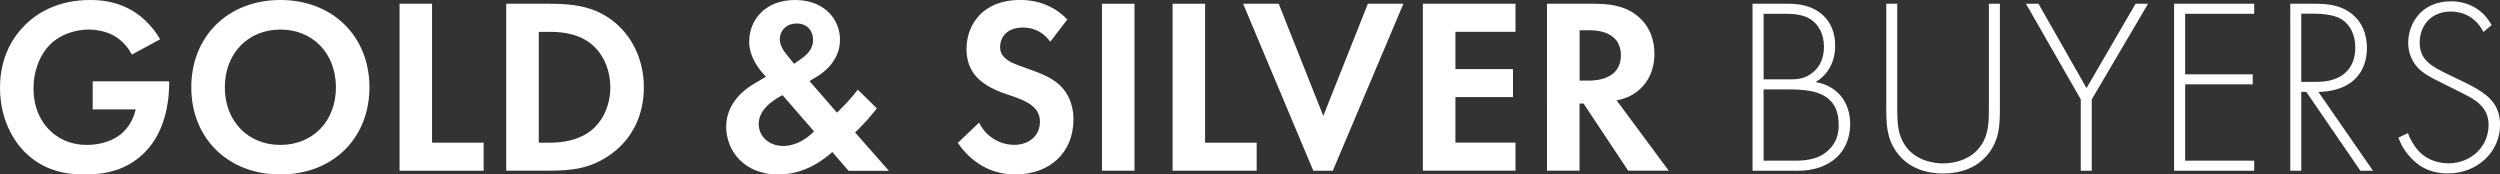
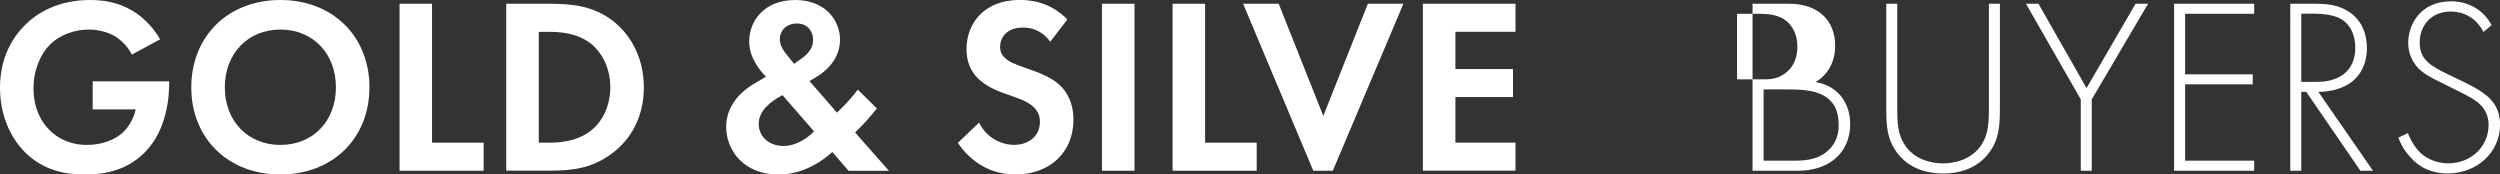
<svg xmlns="http://www.w3.org/2000/svg" id="Layer_1" viewBox="0 0 359.52 25.09">
  <rect x="0" y="0" width="359.52" height="25.09" fill="#333333" stroke="none" />
  <defs>
    <style>      .cls-1 {        fill: #fff;      }    </style>
  </defs>
  <path class="cls-1" d="M13.32,11.7h11.01v.29c0,1.62-.22,6.66-3.53,9.94-2.48,2.48-5.54,3.17-8.53,3.17s-6.08-.61-8.71-3.24c-.83-.83-3.56-3.85-3.56-9.25C0,7.96,2.09,5.11,3.53,3.67,5.33,1.84,8.35,0,12.99,0c1.8,0,3.71.29,5.54,1.26,1.55.79,3.24,2.23,4.5,4.39l-4.07,2.2c-.83-1.62-2.05-2.45-2.81-2.84-1.01-.5-2.27-.76-3.38-.76-1.91,0-4.07.68-5.54,2.12-1.37,1.33-2.41,3.64-2.41,6.34,0,3.2,1.37,5.11,2.38,6.08,1.08,1.04,2.77,2.05,5.33,2.05,1.58,0,3.38-.43,4.72-1.44.94-.72,1.87-1.94,2.27-3.67h-6.19v-4.03Z" />
  <path class="cls-1" d="M53.13,12.56c0,7.31-5.26,12.53-12.81,12.53s-12.81-5.22-12.81-12.53S32.76,0,40.32,0s12.81,5.26,12.81,12.56ZM48.31,12.56c0-4.86-3.31-8.31-7.99-8.31s-7.99,3.46-7.99,8.31,3.31,8.28,7.99,8.28,7.99-3.42,7.99-8.28Z" />
  <path class="cls-1" d="M62.13.54v19.98h7.42v4.03h-12.09V.54h4.68Z" />
  <path class="cls-1" d="M79.05.54c3.35,0,6.26.36,8.93,2.34,2.92,2.2,4.61,5.69,4.61,9.68s-1.66,7.45-4.82,9.68c-2.81,1.98-5.44,2.3-8.78,2.3h-6.19V.54h6.26ZM77.47,20.52h1.44c1.19,0,3.78-.07,5.87-1.58,1.91-1.37,2.99-3.82,2.99-6.37s-1.04-4.97-2.95-6.41c-1.94-1.44-4.32-1.58-5.9-1.58h-1.44v15.95Z" />
  <path class="cls-1" d="M126.1,15.59c-1.44,1.8-1.91,2.23-2.59,2.92l-.54.54,4.86,5.51h-5.8l-2.34-2.7c-1.12,1.01-3.92,3.24-7.74,3.24-4.93,0-7.52-3.42-7.52-6.88s2.77-5.44,3.85-6.08l1.87-1.12c-.83-.83-2.41-2.7-2.41-5.04,0-2.99,2.16-5.98,6.62-5.98,4.18,0,6.44,2.77,6.44,5.72,0,1.73-.83,3.78-3.38,5.33l-1.01.61,3.96,4.54c1.62-1.58,2.48-2.63,2.99-3.31l2.74,2.7ZM112.53,13.68c-1.84.97-3.42,2.3-3.42,4.14s1.51,3.17,3.53,3.17,3.64-1.3,4.43-2.09l-4.54-5.22ZM114.19,9.18l1.08-.76c1.3-.9,1.66-1.87,1.66-2.66,0-1.19-.72-2.38-2.34-2.38s-2.45,1.15-2.45,2.23c0,.9.5,1.66,1.01,2.27l1.04,1.3Z" />
  <path class="cls-1" d="M151.05,6.01c-1.4-1.87-3.06-2.05-3.92-2.05-2.52,0-3.31,1.58-3.31,2.81,0,.58.18,1.12.76,1.62.58.54,1.37.83,2.88,1.37,1.87.65,3.64,1.3,4.86,2.41,1.08.97,2.05,2.59,2.05,5.04,0,4.68-3.38,7.88-8.35,7.88-4.43,0-7.02-2.7-8.28-4.54l3.06-2.92c1.15,2.34,3.35,3.2,5.04,3.2,2.12,0,3.71-1.3,3.71-3.31,0-.86-.29-1.55-.94-2.16-.9-.83-2.34-1.3-3.71-1.76-1.26-.43-2.77-1.01-4-2.09-.79-.68-1.91-2.02-1.91-4.46,0-3.53,2.38-7.06,7.7-7.06,1.51,0,4.36.29,6.8,2.81l-2.45,3.2Z" />
  <path class="cls-1" d="M163.15.54v24.01h-4.68V.54h4.68Z" />
  <path class="cls-1" d="M173.3.54v19.98h7.42v4.03h-12.09V.54h4.68Z" />
  <path class="cls-1" d="M183.89.54l6.41,16.13,6.41-16.13h5.11l-10.15,24.01h-2.81L178.77.54h5.11Z" />
  <path class="cls-1" d="M217.94,4.57h-8.64v5.36h8.28v4.03h-8.28v6.55h8.64v4.03h-13.32V.54h13.32v4.03Z" />
-   <path class="cls-1" d="M229.42.54c3.31,0,5,.86,6.12,1.8,1.84,1.55,2.38,3.6,2.38,5.4,0,2.34-.94,4.39-2.81,5.65-.61.43-1.48.83-2.63,1.04l7.49,10.11h-5.83l-6.41-9.65h-.58v9.65h-4.68V.54h6.95ZM227.16,11.59h1.33c.9,0,4.61-.11,4.61-3.64s-3.67-3.6-4.54-3.6h-1.4v7.23Z" />
-   <path class="cls-1" d="M252.03.54h5.26c4.18,0,6.62,2.41,6.62,6.01,0,2.59-1.22,4.28-2.81,5.26,3.13.5,4.97,2.92,4.97,6.01,0,4.21-3.1,6.73-7.45,6.73h-6.59V.54ZM253.62,11.41h3.82c1.22,0,2.23-.14,3.28-1.01.97-.79,1.58-2.02,1.58-3.67,0-1.91-.83-3.1-1.62-3.74-1.19-.94-2.74-1.01-4-1.01h-3.06v9.43ZM253.62,23.11h4.03c1.62,0,3.6,0,5.22-1.44,1.29-1.15,1.55-2.56,1.55-3.67,0-2.16-.76-3.64-2.56-4.46-.65-.29-1.83-.68-4.5-.68h-3.74v10.26Z" />
+   <path class="cls-1" d="M252.03.54h5.26c4.18,0,6.62,2.41,6.62,6.01,0,2.59-1.22,4.28-2.81,5.26,3.13.5,4.97,2.92,4.97,6.01,0,4.21-3.1,6.73-7.45,6.73h-6.59V.54ZM253.62,11.41c1.22,0,2.23-.14,3.28-1.01.97-.79,1.58-2.02,1.58-3.67,0-1.91-.83-3.1-1.62-3.74-1.19-.94-2.74-1.01-4-1.01h-3.06v9.43ZM253.62,23.11h4.03c1.62,0,3.6,0,5.22-1.44,1.29-1.15,1.55-2.56,1.55-3.67,0-2.16-.76-3.64-2.56-4.46-.65-.29-1.83-.68-4.5-.68h-3.74v10.26Z" />
  <path class="cls-1" d="M272.84.54v15.01c0,2.27.11,3.74,1.01,5.18,1.4,2.27,4.03,2.77,5.58,2.77s4.18-.5,5.58-2.77c.9-1.44,1.01-2.92,1.01-5.18V.54h1.58v15.01c0,2.63-.14,4.36-1.37,6.16-1.8,2.63-4.64,3.24-6.8,3.24s-5-.61-6.8-3.24c-1.22-1.8-1.37-3.53-1.37-6.16V.54h1.58Z" />
  <path class="cls-1" d="M299.23,14.29l-7.88-13.75h1.8l6.91,12.13,7.05-12.13h1.8l-8.1,13.75v10.26h-1.58v-10.26Z" />
  <path class="cls-1" d="M324.17,1.98h-9.93v8.71h9.72v1.44h-9.72v10.98h9.93v1.44h-11.52V.54h11.52v1.44Z" />
  <path class="cls-1" d="M339.44,24.55l-7.78-11.34h-.72v11.34h-1.58V.54h3.46c1.84,0,3.49.14,5.08,1.22,1.87,1.3,2.48,3.28,2.48,5.15,0,2.38-1.04,4.82-4.03,5.83-1.26.43-2.41.47-2.95.47l7.85,11.34h-1.8ZM330.94,11.77h2.3c3.42,0,5.47-1.8,5.47-4.9,0-2.41-1.19-3.67-2.12-4.18-1.01-.58-2.74-.72-3.67-.72h-1.98v9.79Z" />
  <path class="cls-1" d="M357.15,4.61c-1.48-2.88-4.07-2.95-4.72-2.95-2.84,0-4.46,2.05-4.46,4.46,0,2.59,1.8,3.46,4.21,4.64,2.38,1.15,3.56,1.66,4.79,2.52,1.04.72,2.56,1.98,2.56,4.64,0,4.03-3.38,7.02-7.49,7.02-3.1,0-4.68-1.48-5.58-2.52-.94-1.08-1.33-2.02-1.55-2.63l1.37-.65c.32.94.94,1.87,1.3,2.3,1.08,1.37,2.84,2.05,4.5,2.05,3.24,0,5.8-2.38,5.8-5.54,0-1.3-.5-2.66-2.34-3.78-.68-.4-2.09-1.12-4.07-2.09-2.38-1.15-3.56-1.8-4.39-3.17-.54-.9-.76-1.8-.76-2.74,0-2.77,1.87-5.98,6.16-5.98,2.41,0,4.61,1.15,5.83,3.42l-1.15.97Z" />
</svg>